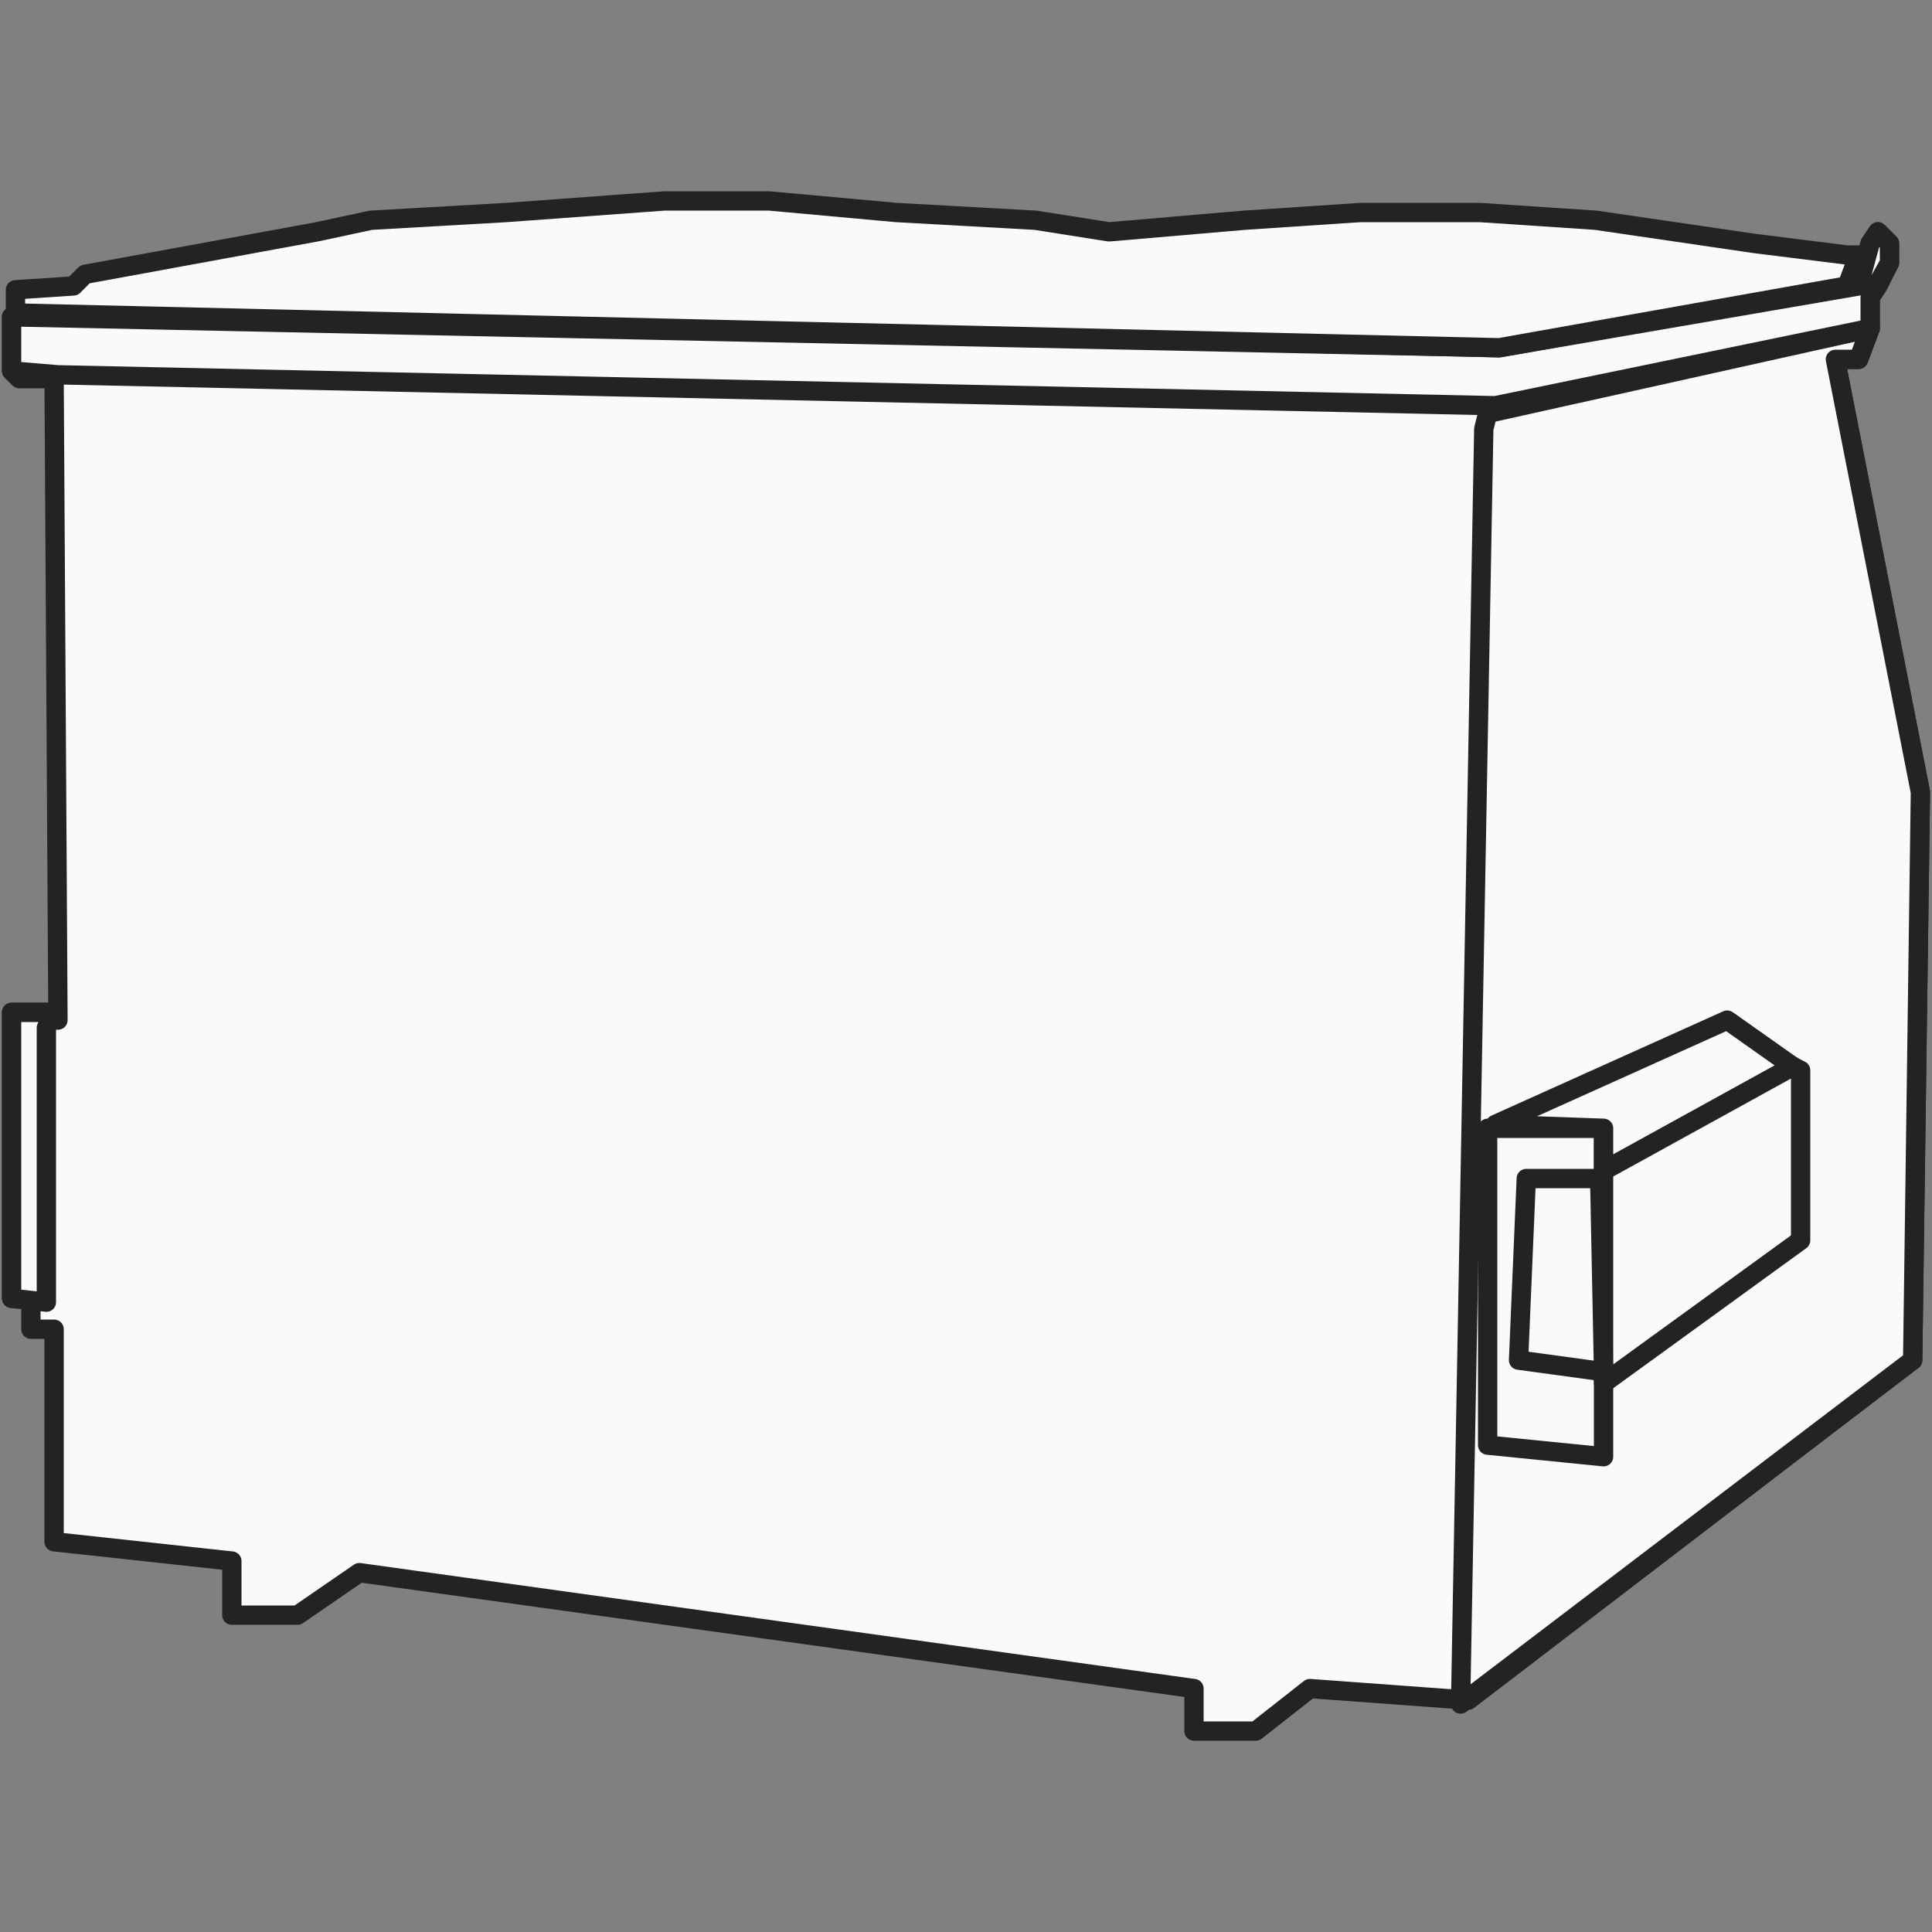
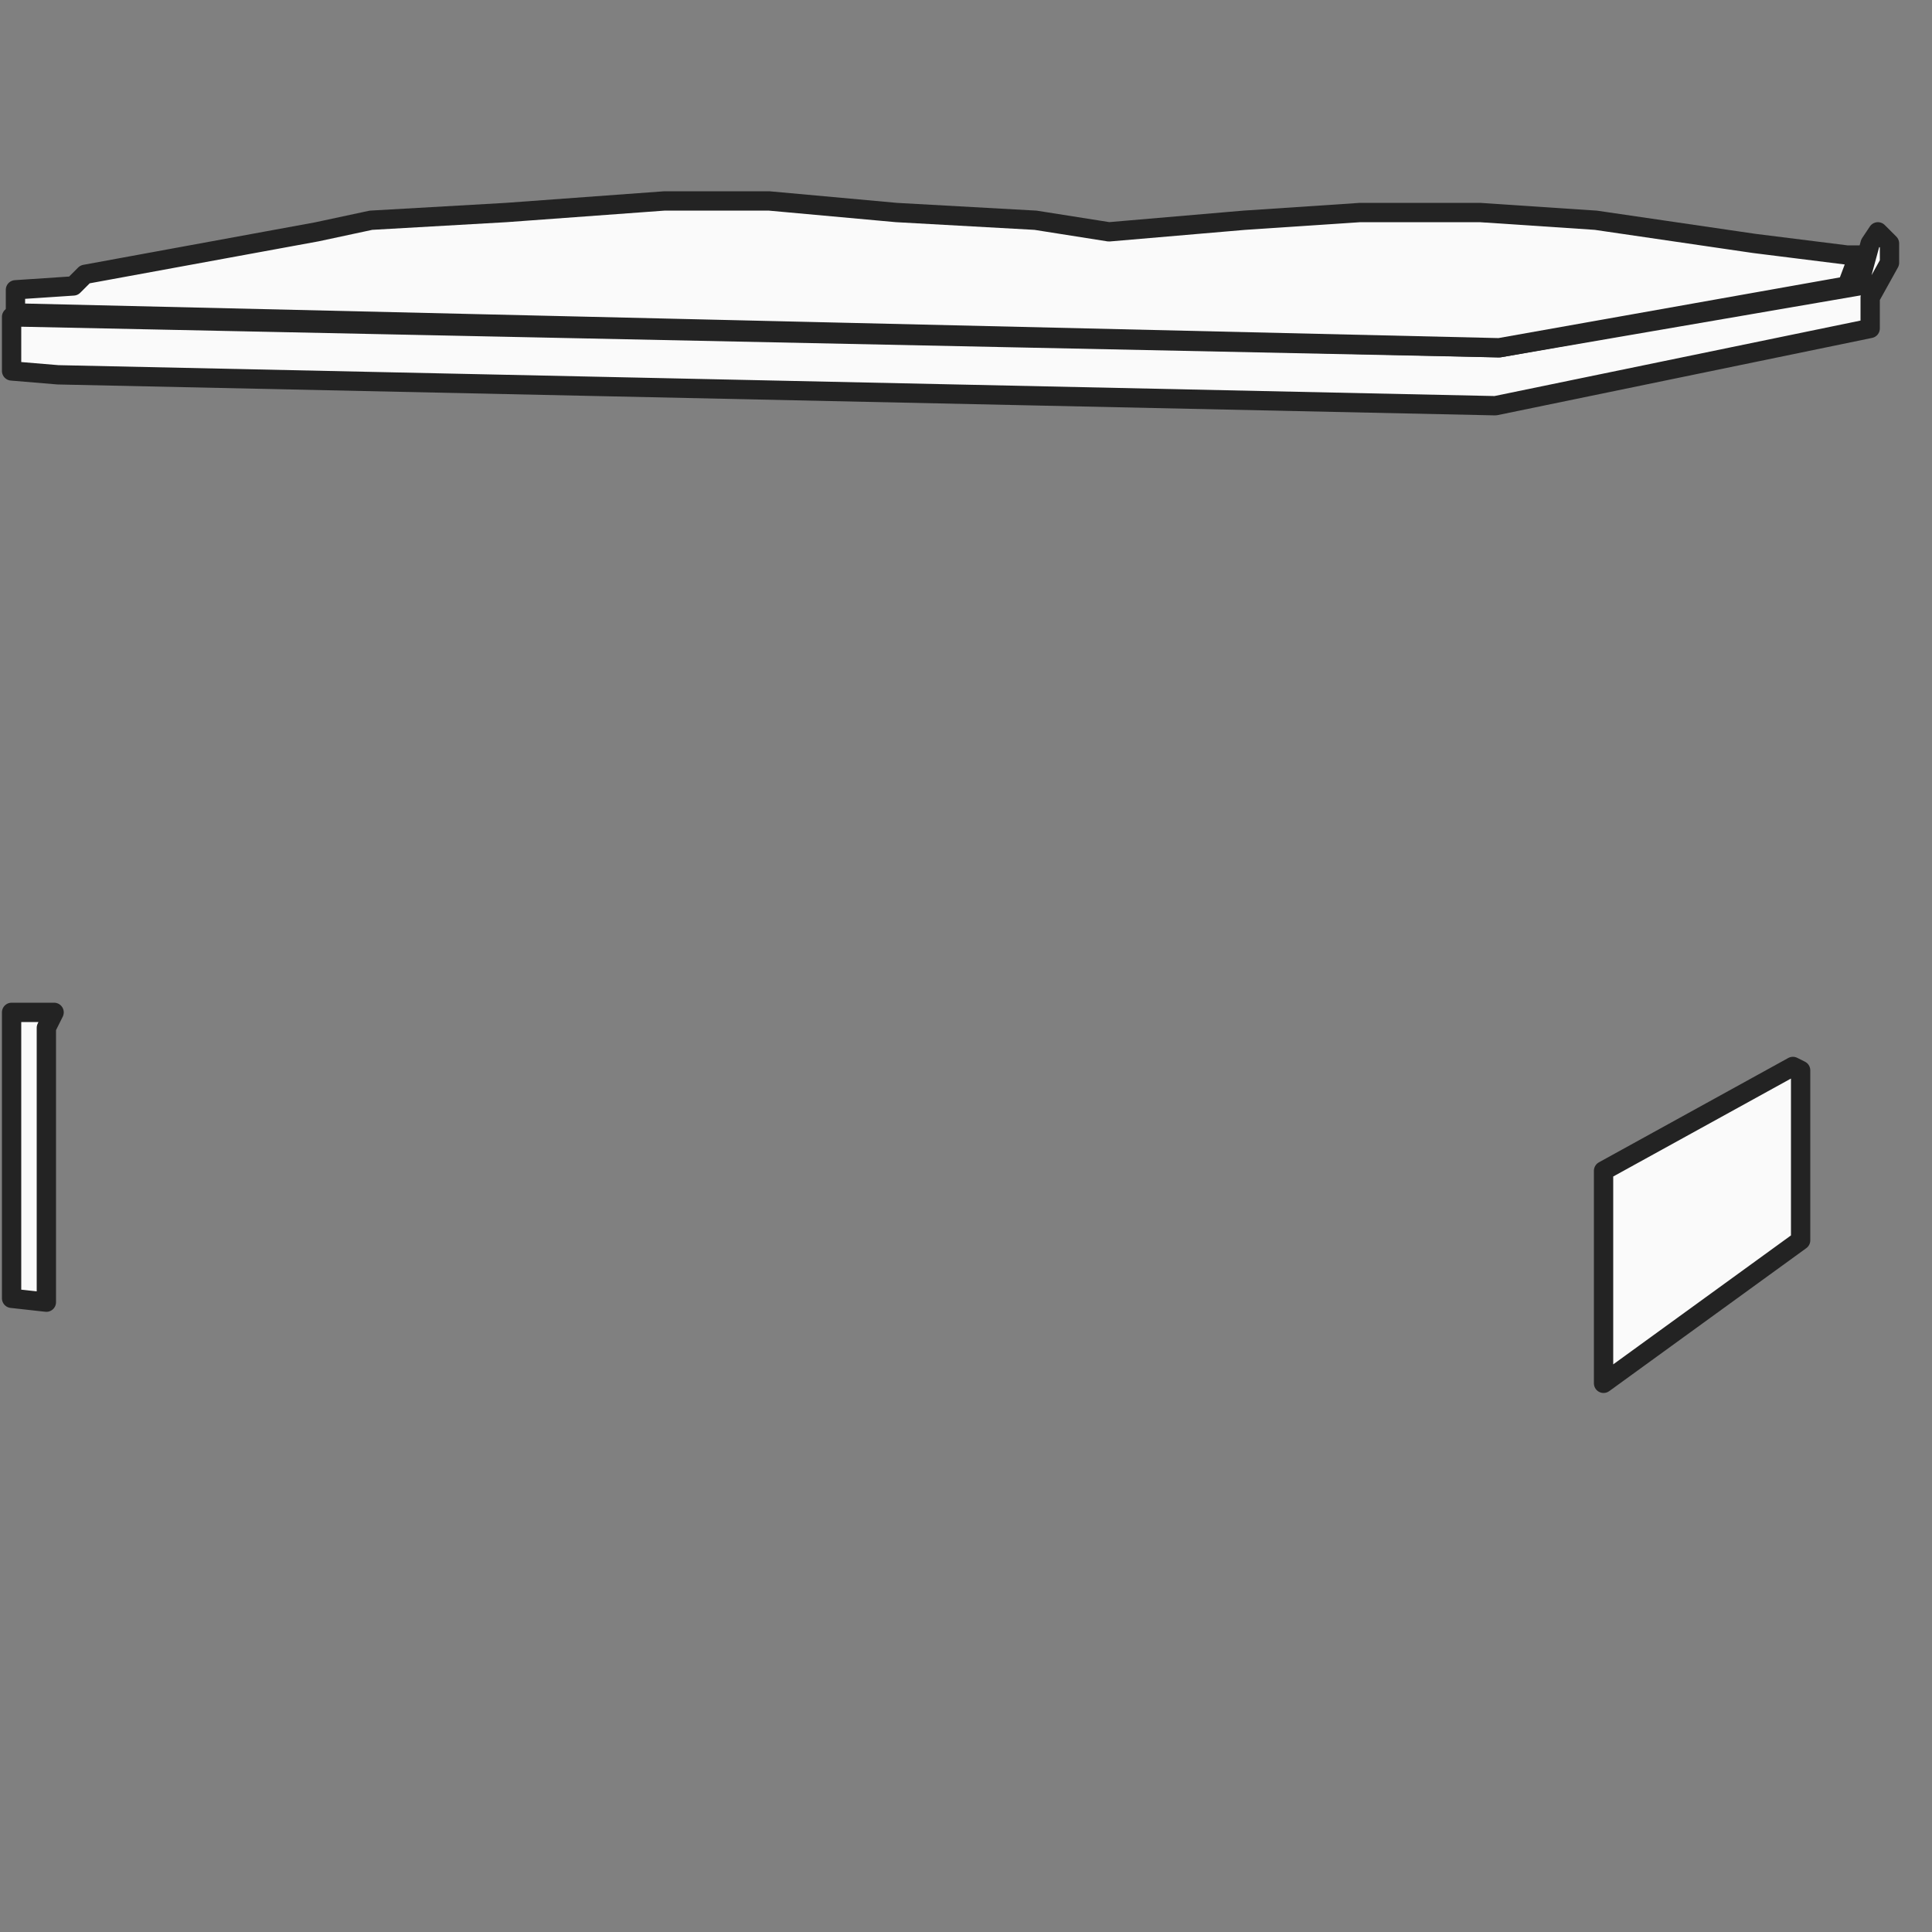
<svg xmlns="http://www.w3.org/2000/svg" version="1.1" id="Capa_1" x="0px" y="0px" viewBox="0 0 50 50" style="enable-background:new 0 0 50 50;" xml:space="preserve">
  <rect x="0" y="0" width="50" height="50" fill="#808080" stroke="none" />
  <style type="text/css">
	
		.st0{fill-rule:evenodd;clip-rule:evenodd;fill:#FAFAFA;stroke:#232323;stroke-width:0.25;stroke-linecap:round;stroke-linejoin:round;stroke-miterlimit:10;}
	
		.st1{fill-rule:evenodd;clip-rule:evenodd;fill:#FAFAFA;stroke:#232323;stroke-width:0.5;stroke-linecap:round;stroke-linejoin:round;stroke-miterlimit:10;}
	.st2{fill:#232323;}
</style>
  <g id="Order-_x26_-Checkout-Flow4">
    <g id="FrontEndGroup-35" transform="translate(1, 1)">
-       <polygon id="FrontEndLine-34" class="st1" points="0.5,25.4 0.4,8.8 -0.5,8.8 -0.7,8.6 -0.7,7.2 37.8,8 47.1,6.4 47.4,5.3 47.6,5     47.9,5.3 47.9,5.8 47.6,6.4 47.4,6.7 47.4,7.5 47.1,8.3 46.5,8.3 48.7,19.5 48.5,34.2 37,43 32.9,42.7 31.5,43.8 29.9,43.8     29.9,42.7 8.3,39.7 6.7,40.8 5,40.8 5,39.4 0.4,38.9 0.4,33.4 -0.2,33.4 -0.2,32.6 -0.7,32.6 -0.7,25.2 0.4,25.2   " />
      <polygon id="FrontEndLine-41" class="st1" points="0.2,25.6 0.2,32.7 -0.7,32.6 -0.7,25.2 0.4,25.2   " />
-       <polygon id="FrontEndLine-36" class="st1" points="37.4,10.1 36.8,43.1 48.5,34.2 48.7,19.5 46.5,8.3 47.1,8.3 47.4,7.5 37.5,9.7       " />
      <polygon id="FrontEndLine-35" class="st1" points="0.5,8.7 37.7,9.5 47.4,7.5 47.4,6.7 47.9,5.8 47.9,5.3 47.6,5 47.4,5.3     47.1,6.4 37.8,8 -0.7,7.2 -0.7,8.6   " />
-       <polygon id="FrontEndLine-37" class="st1" points="40.5,28.2 40.5,36.7 37.5,36.4 37.5,28.2   " />
-       <polygon id="FrontEndLine-39" class="st1" points="37.7,28.1 43.7,25.4 45.4,26.6 40.5,29.3 40.5,28.2   " />
      <polygon id="FrontEndLine-40" class="st1" points="45.6,26.7 45.6,31.1 40.5,34.8 40.5,29.3 45.4,26.6   " />
-       <polygon id="FrontEndLine-38" class="st1" points="38.5,29.5 40.4,29.5 40.5,34.5 38.3,34.2   " />
      <polygon id="FrontEndLine-42" class="st1" points="-0.6,7.1 -0.6,6.5 0.9,6.4 1.2,6.1 7.2,5 8.6,4.7 12.1,4.5 16.2,4.2 18.9,4.2     22.2,4.5 25.8,4.7 27.7,5 31.2,4.7 34.2,4.5 37.3,4.5 40.3,4.7 44.4,5.3 46.8,5.6 47.1,5.6 46.8,6.4 37.8,8   " />
    </g>
  </g>
</svg>